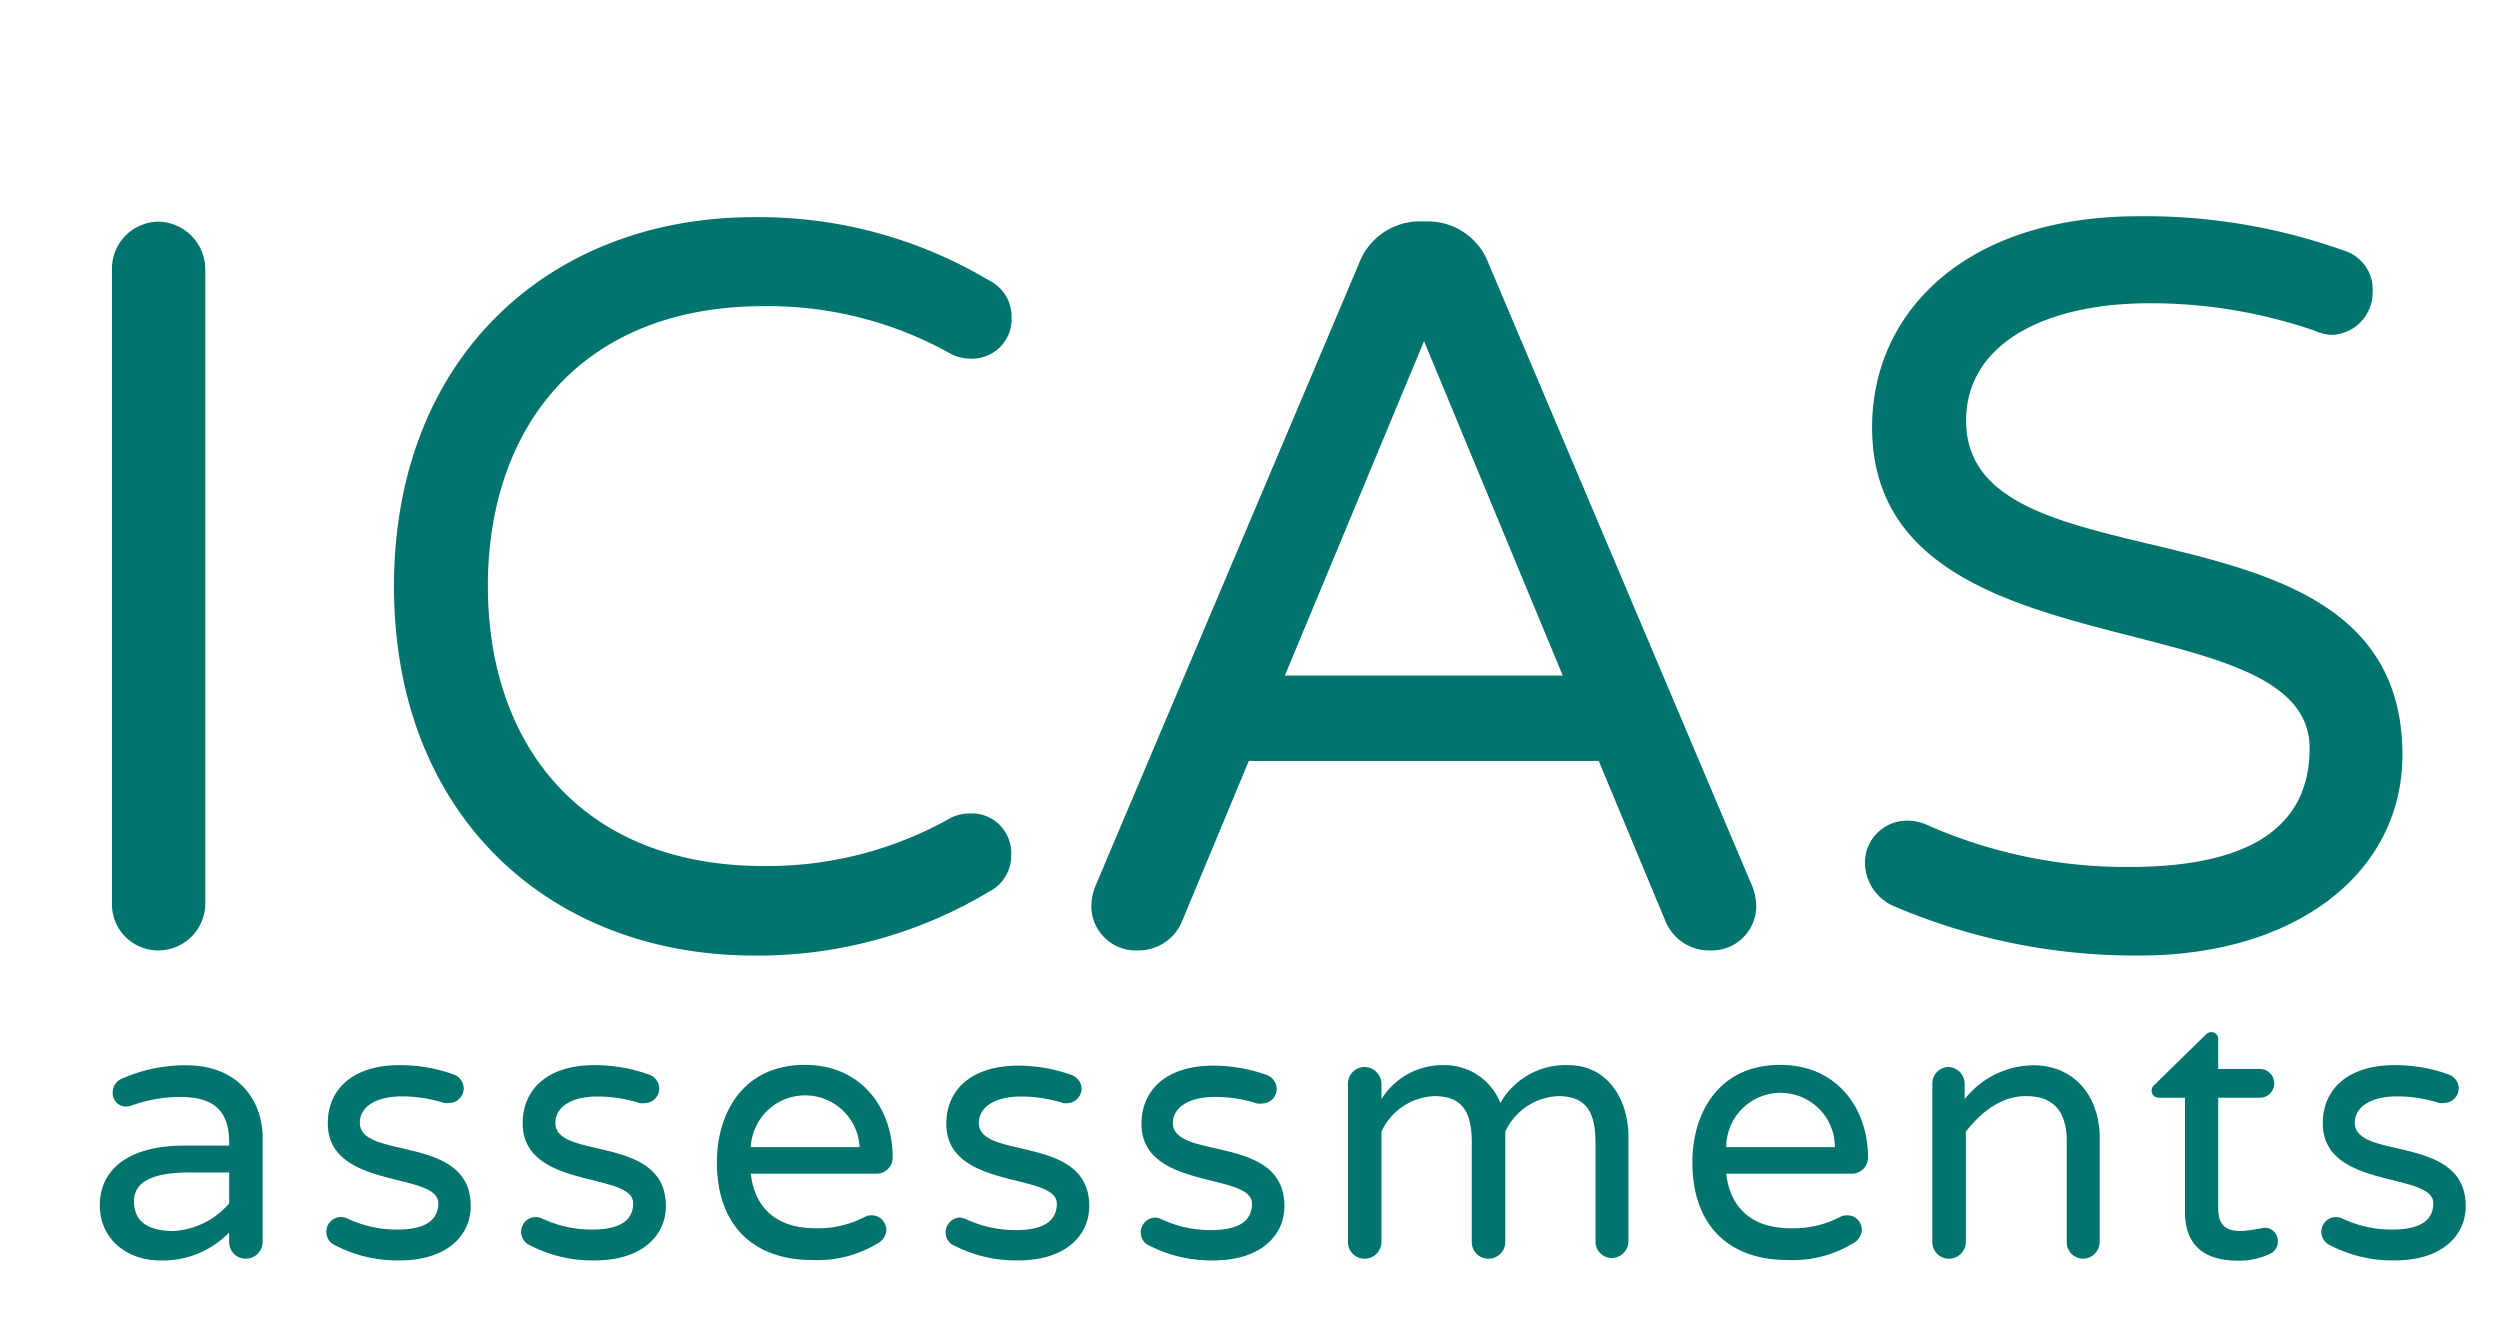
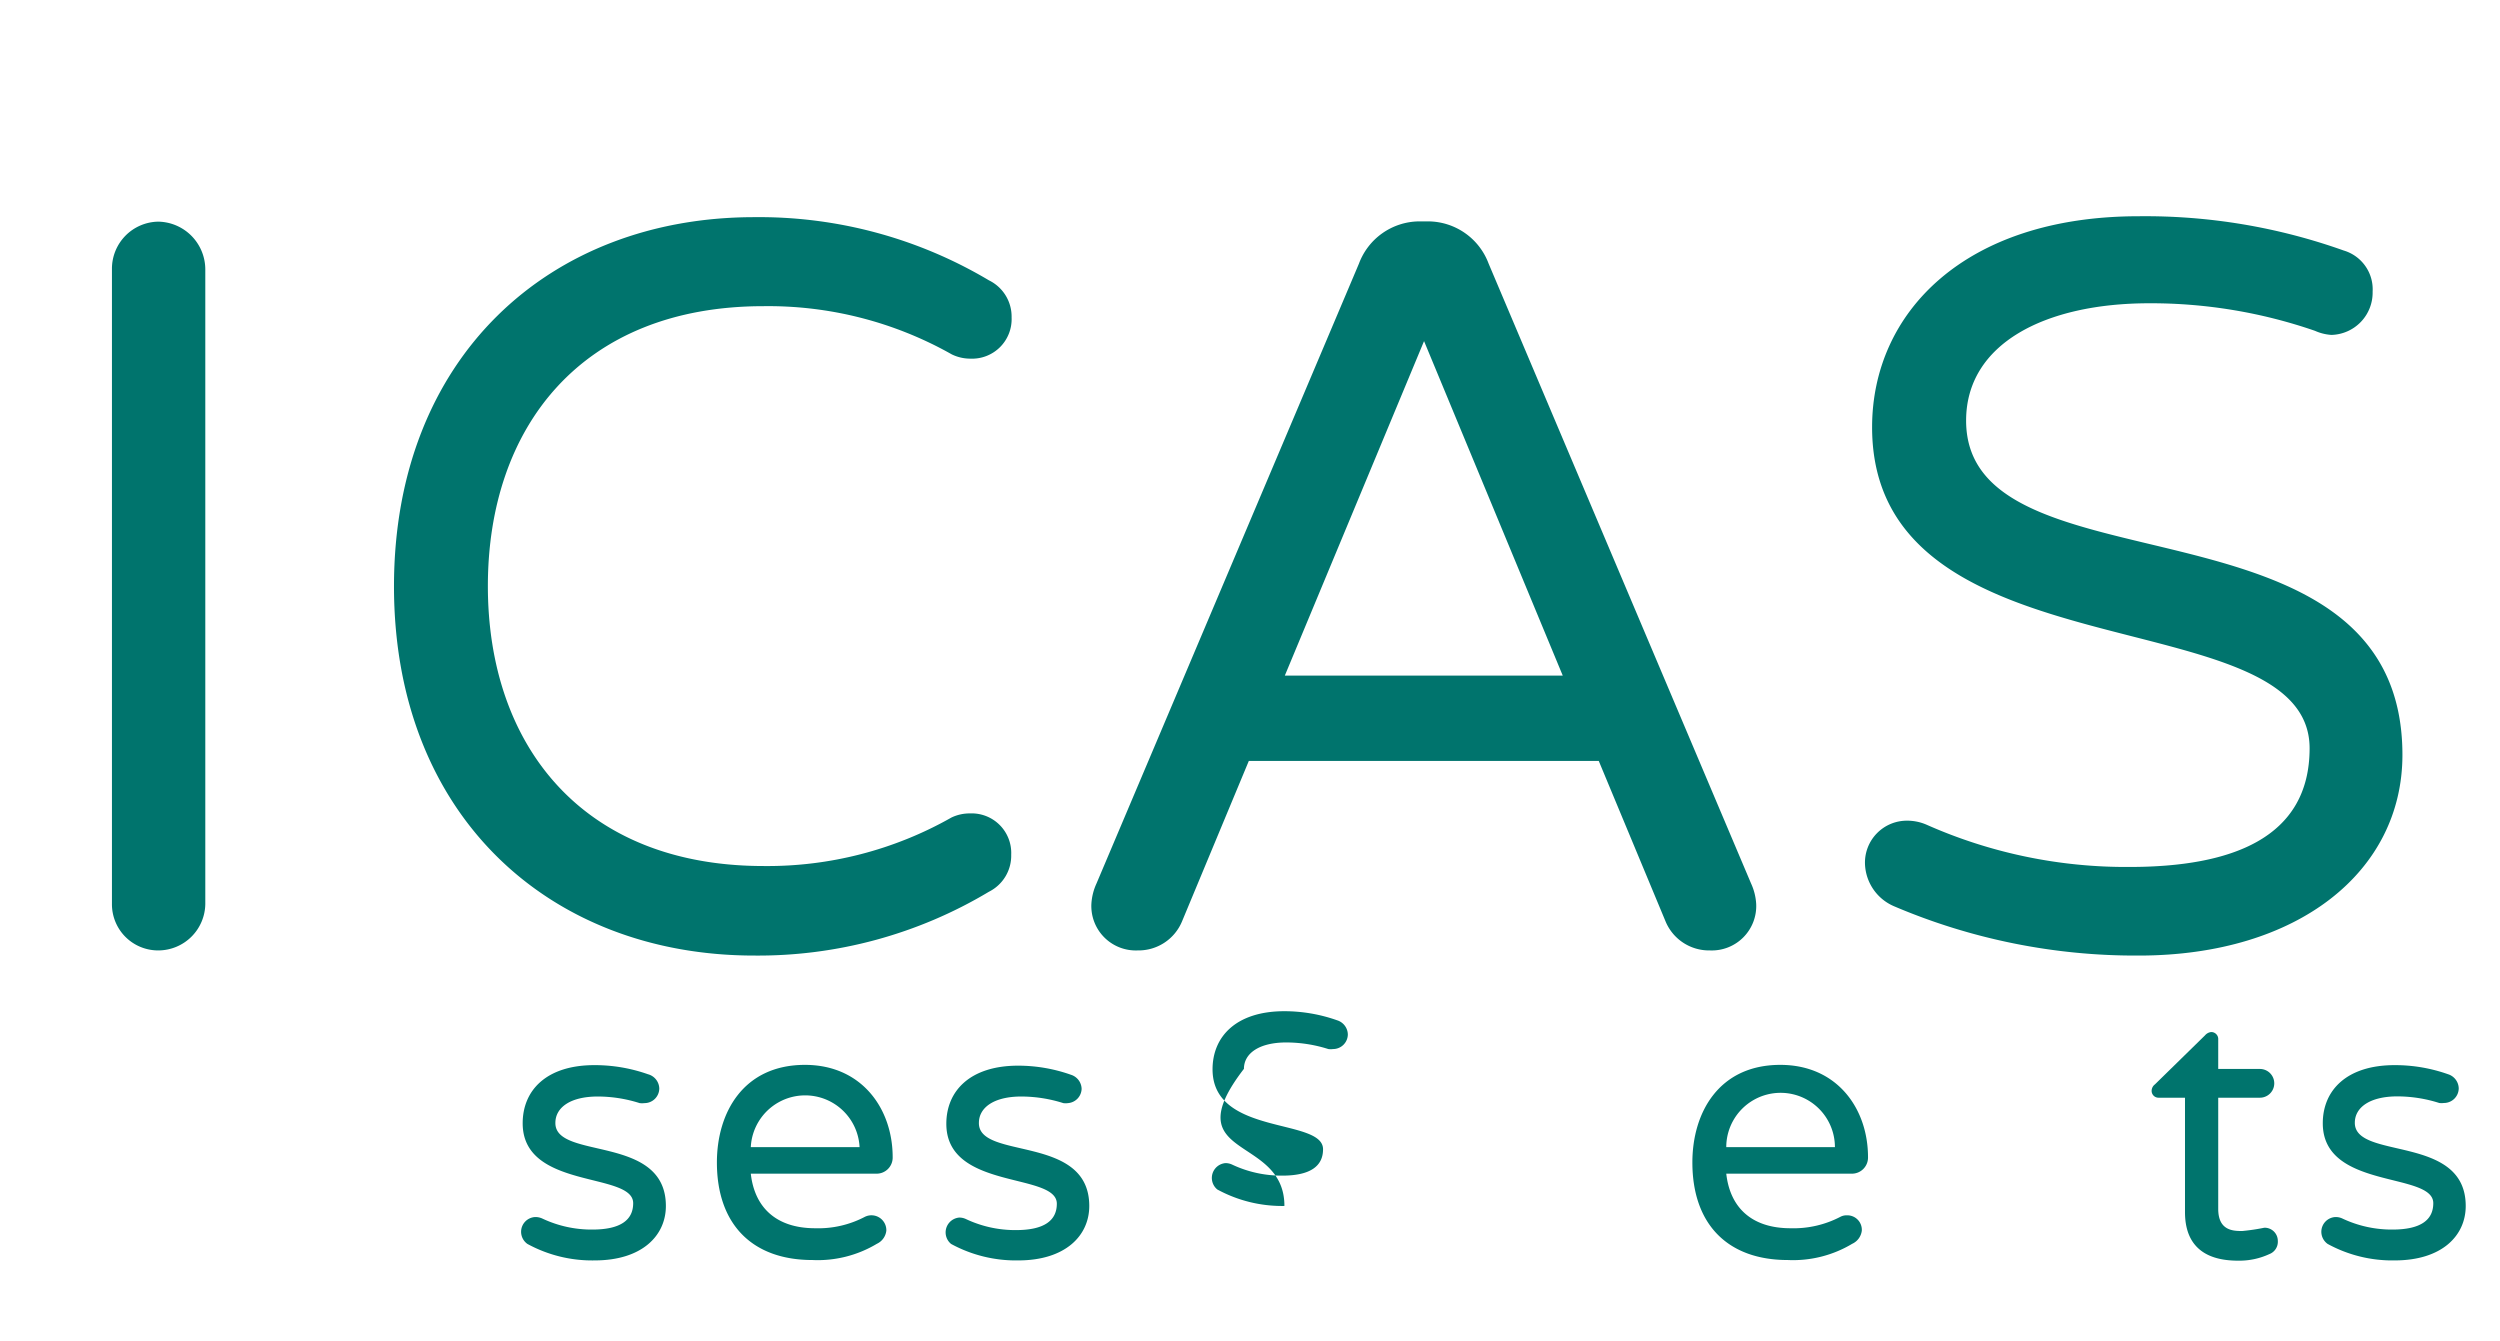
<svg xmlns="http://www.w3.org/2000/svg" id="Overlay_Logos" data-name="Overlay Logos" viewBox="0 0 189.6 101.72">
  <defs>
    <style>.cls-1{fill:#00746d;}</style>
  </defs>
  <path class="cls-1" d="M15.57,20.41V68.56A3.57,3.57,0,0,1,12,72.08a3.5,3.5,0,0,1-3.51-3.52V20.41A3.57,3.57,0,0,1,12,16.81,3.63,3.63,0,0,1,15.57,20.41Z" />
  <path class="cls-1" d="M76.69,64.82A3.06,3.06,0,0,1,75,67.63a34.06,34.06,0,0,1-17.8,4.84c-15.53,0-27.32-10.62-27.32-28s11.79-28,27.32-28A34.06,34.06,0,0,1,75,21.26a3.06,3.06,0,0,1,1.72,2.81,3,3,0,0,1-3.13,3.13,3.21,3.21,0,0,1-1.4-.32,28.29,28.29,0,0,0-14.28-3.66C44.06,23.22,37,32.43,37,44.45s7.1,21.23,20.92,21.23A28.29,28.29,0,0,0,72.16,62a3.18,3.18,0,0,1,1.4-.31A3,3,0,0,1,76.69,64.82Z" />
  <path class="cls-1" d="M133.19,68.56a3.37,3.37,0,0,1-3.51,3.52,3.57,3.57,0,0,1-3.36-2.19l-5.07-12.18H94.71L89.64,69.89a3.57,3.57,0,0,1-3.36,2.19,3.37,3.37,0,0,1-3.51-3.52A4.3,4.3,0,0,1,83.16,67l19.9-47a4.92,4.92,0,0,1,4.53-3.21h.78A4.92,4.92,0,0,1,112.9,20l19.9,47A4.3,4.3,0,0,1,133.19,68.56ZM118.52,51.24,108,25.87,97.44,51.24Z" />
  <path class="cls-1" d="M182.2,57.25c0,8.82-7.88,15.22-20,15.22a46.68,46.68,0,0,1-18.58-3.75,3.63,3.63,0,0,1-2.18-3.2,3.18,3.18,0,0,1,3.2-3.28,3.68,3.68,0,0,1,1.48.31,37.29,37.29,0,0,0,15.38,3.2c7.73,0,13.66-2.18,13.66-9,0-11.55-33.18-5.15-33.18-24.35,0-8.67,7-16,20.22-16A44.83,44.83,0,0,1,177.75,19a3.07,3.07,0,0,1,2.19,3.12,3.21,3.21,0,0,1-3.12,3.28,3.59,3.59,0,0,1-1.25-.31A38.11,38.11,0,0,0,163,23c-7.88,0-13.89,3.05-13.89,8.9C149.11,45.38,182.2,36.64,182.2,57.25Z" />
-   <path class="cls-1" d="M19.92,86.29V94.2a1.28,1.28,0,0,1-1.29,1.26,1.25,1.25,0,0,1-1.25-1.26v-.73a7,7,0,0,1-5.26,2.12c-2.43,0-4.55-1.56-4.55-4.19S9.64,86.88,14,86.88h3.38v-.23c0-2.48-1.23-3.46-3.75-3.46a11.29,11.29,0,0,0-3.71.67,1.51,1.51,0,0,1-.37.06,1,1,0,0,1-1-1.07,1.11,1.11,0,0,1,.73-1.06,11.9,11.9,0,0,1,4.83-1C18.16,80.79,19.92,83.55,19.92,86.29Zm-2.54,5V88.92h-3c-2.62,0-4.22.61-4.22,2.2,0,1.21.7,2.24,3,2.24A6,6,0,0,0,17.38,91.26Z" />
-   <path class="cls-1" d="M35.7,91.46c0,2.26-1.82,4.13-5.4,4.13a10.24,10.24,0,0,1-5.08-1.25,1.13,1.13,0,0,1-.47-.93,1.11,1.11,0,0,1,1.08-1.11,1.27,1.27,0,0,1,.51.11,8.73,8.73,0,0,0,3.8.84c2.15,0,3.1-.73,3.1-2,0-2.4-8.38-1-8.38-6.06,0-2.51,1.81-4.41,5.44-4.41a12.09,12.09,0,0,1,4.06.69,1.15,1.15,0,0,1,.81,1.07,1.12,1.12,0,0,1-1.12,1.11,1.3,1.3,0,0,1-.36,0,10.62,10.62,0,0,0-3.19-.5c-2.07,0-3.21.83-3.21,2C27.29,88,35.7,86,35.7,91.46Z" />
  <path class="cls-1" d="M50.5,91.46c0,2.26-1.82,4.13-5.4,4.13A10.24,10.24,0,0,1,40,94.34a1.13,1.13,0,0,1-.48-.93,1.12,1.12,0,0,1,1.09-1.11,1.27,1.27,0,0,1,.51.11,8.73,8.73,0,0,0,3.8.84c2.15,0,3.1-.73,3.1-2,0-2.4-8.38-1-8.38-6.06,0-2.51,1.81-4.41,5.44-4.41a12.09,12.09,0,0,1,4.06.69A1.15,1.15,0,0,1,50,82.55a1.12,1.12,0,0,1-1.12,1.11,1.44,1.44,0,0,1-.37,0,10.5,10.5,0,0,0-3.18-.5c-2.07,0-3.21.83-3.21,2C42.09,88,50.5,86,50.5,91.46Z" />
  <path class="cls-1" d="M67.22,93.33a1.25,1.25,0,0,1-.72,1,8.72,8.72,0,0,1-4.89,1.23c-4.56,0-7.24-2.71-7.24-7.4,0-3.77,2-7.4,6.68-7.4,4.3,0,6.65,3.32,6.65,7a1.22,1.22,0,0,1-1.29,1.25H56.94c.28,2.52,1.88,4.14,4.89,4.14a7.58,7.58,0,0,0,3.77-.87,1.13,1.13,0,0,1,1.62,1ZM56.94,87h8.25a4.13,4.13,0,0,0-8.25,0Z" />
  <path class="cls-1" d="M82.61,91.46c0,2.26-1.82,4.13-5.39,4.13a10.28,10.28,0,0,1-5.09-1.25,1.13,1.13,0,0,1,.62-2,1.19,1.19,0,0,1,.5.11,8.76,8.76,0,0,0,3.8.84c2.15,0,3.1-.73,3.1-2,0-2.4-8.38-1-8.38-6.06,0-2.51,1.82-4.41,5.45-4.41a12,12,0,0,1,4,.69,1.15,1.15,0,0,1,.81,1.07A1.12,1.12,0,0,1,81,83.66a1.3,1.3,0,0,1-.36,0,10.57,10.57,0,0,0-3.19-.5c-2.06,0-3.21.83-3.21,2C74.2,88,82.61,86,82.61,91.46Z" />
-   <path class="cls-1" d="M97.41,91.46c0,2.26-1.81,4.13-5.39,4.13a10.28,10.28,0,0,1-5.09-1.25,1.13,1.13,0,0,1,.62-2,1.19,1.19,0,0,1,.5.11,8.76,8.76,0,0,0,3.8.84c2.15,0,3.1-.73,3.1-2,0-2.4-8.38-1-8.38-6.06,0-2.51,1.82-4.41,5.45-4.41a12,12,0,0,1,4,.69,1.15,1.15,0,0,1,.81,1.07,1.12,1.12,0,0,1-1.12,1.11,1.3,1.3,0,0,1-.36,0,10.57,10.57,0,0,0-3.19-.5c-2.06,0-3.21.83-3.21,2C89,88,97.41,86,97.41,91.46Z" />
-   <path class="cls-1" d="M123.5,86.15v8a1.28,1.28,0,0,1-1.29,1.26A1.25,1.25,0,0,1,121,94.2V86.65c0-2.34-.72-3.52-2.84-3.52a4.65,4.65,0,0,0-4,2.69V94.2a1.27,1.27,0,0,1-1.28,1.26,1.25,1.25,0,0,1-1.26-1.26V86.65c0-2.34-.73-3.52-2.85-3.52a4.63,4.63,0,0,0-4,2.69V94.2a1.28,1.28,0,0,1-1.29,1.26,1.25,1.25,0,0,1-1.25-1.26v-12a1.26,1.26,0,0,1,1.25-1.28,1.3,1.3,0,0,1,1.29,1.28v1.15a5.48,5.48,0,0,1,4.75-2.57,4.54,4.54,0,0,1,4.27,2.87,5.67,5.67,0,0,1,5.14-2.87C122.13,80.79,123.5,83.66,123.5,86.15Z" />
+   <path class="cls-1" d="M97.41,91.46a10.28,10.28,0,0,1-5.09-1.25,1.13,1.13,0,0,1,.62-2,1.19,1.19,0,0,1,.5.11,8.76,8.76,0,0,0,3.8.84c2.15,0,3.1-.73,3.1-2,0-2.4-8.38-1-8.38-6.06,0-2.51,1.82-4.41,5.45-4.41a12,12,0,0,1,4,.69,1.15,1.15,0,0,1,.81,1.07,1.12,1.12,0,0,1-1.12,1.11,1.3,1.3,0,0,1-.36,0,10.57,10.57,0,0,0-3.19-.5c-2.06,0-3.21.83-3.21,2C89,88,97.41,86,97.41,91.46Z" />
  <path class="cls-1" d="M141.2,93.33a1.26,1.26,0,0,1-.73,1,8.72,8.72,0,0,1-4.89,1.23c-4.55,0-7.23-2.71-7.23-7.4,0-3.77,2-7.4,6.67-7.4,4.31,0,6.65,3.32,6.65,7a1.22,1.22,0,0,1-1.28,1.25h-9.47c.28,2.52,1.87,4.14,4.88,4.14a7.65,7.65,0,0,0,3.78-.87,1,1,0,0,1,.5-.11A1.1,1.1,0,0,1,141.2,93.33ZM130.92,87h8.24a4.12,4.12,0,0,0-8.24,0Z" />
-   <path class="cls-1" d="M159.24,86.26V94.2A1.28,1.28,0,0,1,158,95.46a1.25,1.25,0,0,1-1.26-1.26V86.54c0-2.12-.89-3.41-3.07-3.41-2,0-3.46,1.29-4.58,2.69V94.2a1.28,1.28,0,0,1-1.29,1.26,1.25,1.25,0,0,1-1.25-1.26v-12a1.25,1.25,0,0,1,1.25-1.28A1.28,1.28,0,0,1,149,82.21v1.15a6.73,6.73,0,0,1,5.2-2.57C157.42,80.79,159.24,83.27,159.24,86.26Z" />
  <path class="cls-1" d="M172.75,94.11a1,1,0,0,1-.64,1,5.43,5.43,0,0,1-2.32.5c-1.31,0-4.08-.22-4.08-3.68V83.25h-2a.52.52,0,0,1-.53-.54.62.62,0,0,1,.25-.47l3.8-3.72a.71.71,0,0,1,.47-.25.53.53,0,0,1,.53.56v2.24h3.16a1.09,1.09,0,0,1,0,2.18h-3.16v8.43c0,1.65,1.12,1.68,1.82,1.68a15.44,15.44,0,0,0,1.68-.25A1,1,0,0,1,172.75,94.11Z" />
  <path class="cls-1" d="M187,91.46c0,2.26-1.81,4.13-5.39,4.13a10.21,10.21,0,0,1-5.08-1.25,1.13,1.13,0,0,1-.48-.93,1.12,1.12,0,0,1,1.09-1.11,1.19,1.19,0,0,1,.5.11,8.76,8.76,0,0,0,3.8.84c2.15,0,3.1-.73,3.1-2,0-2.4-8.38-1-8.38-6.06,0-2.51,1.82-4.41,5.45-4.41a12,12,0,0,1,4.05.69,1.15,1.15,0,0,1,.81,1.07,1.12,1.12,0,0,1-1.12,1.11,1.36,1.36,0,0,1-.36,0,10.5,10.5,0,0,0-3.18-.5c-2.07,0-3.22.83-3.22,2C178.58,88,187,86,187,91.46Z" />
</svg>